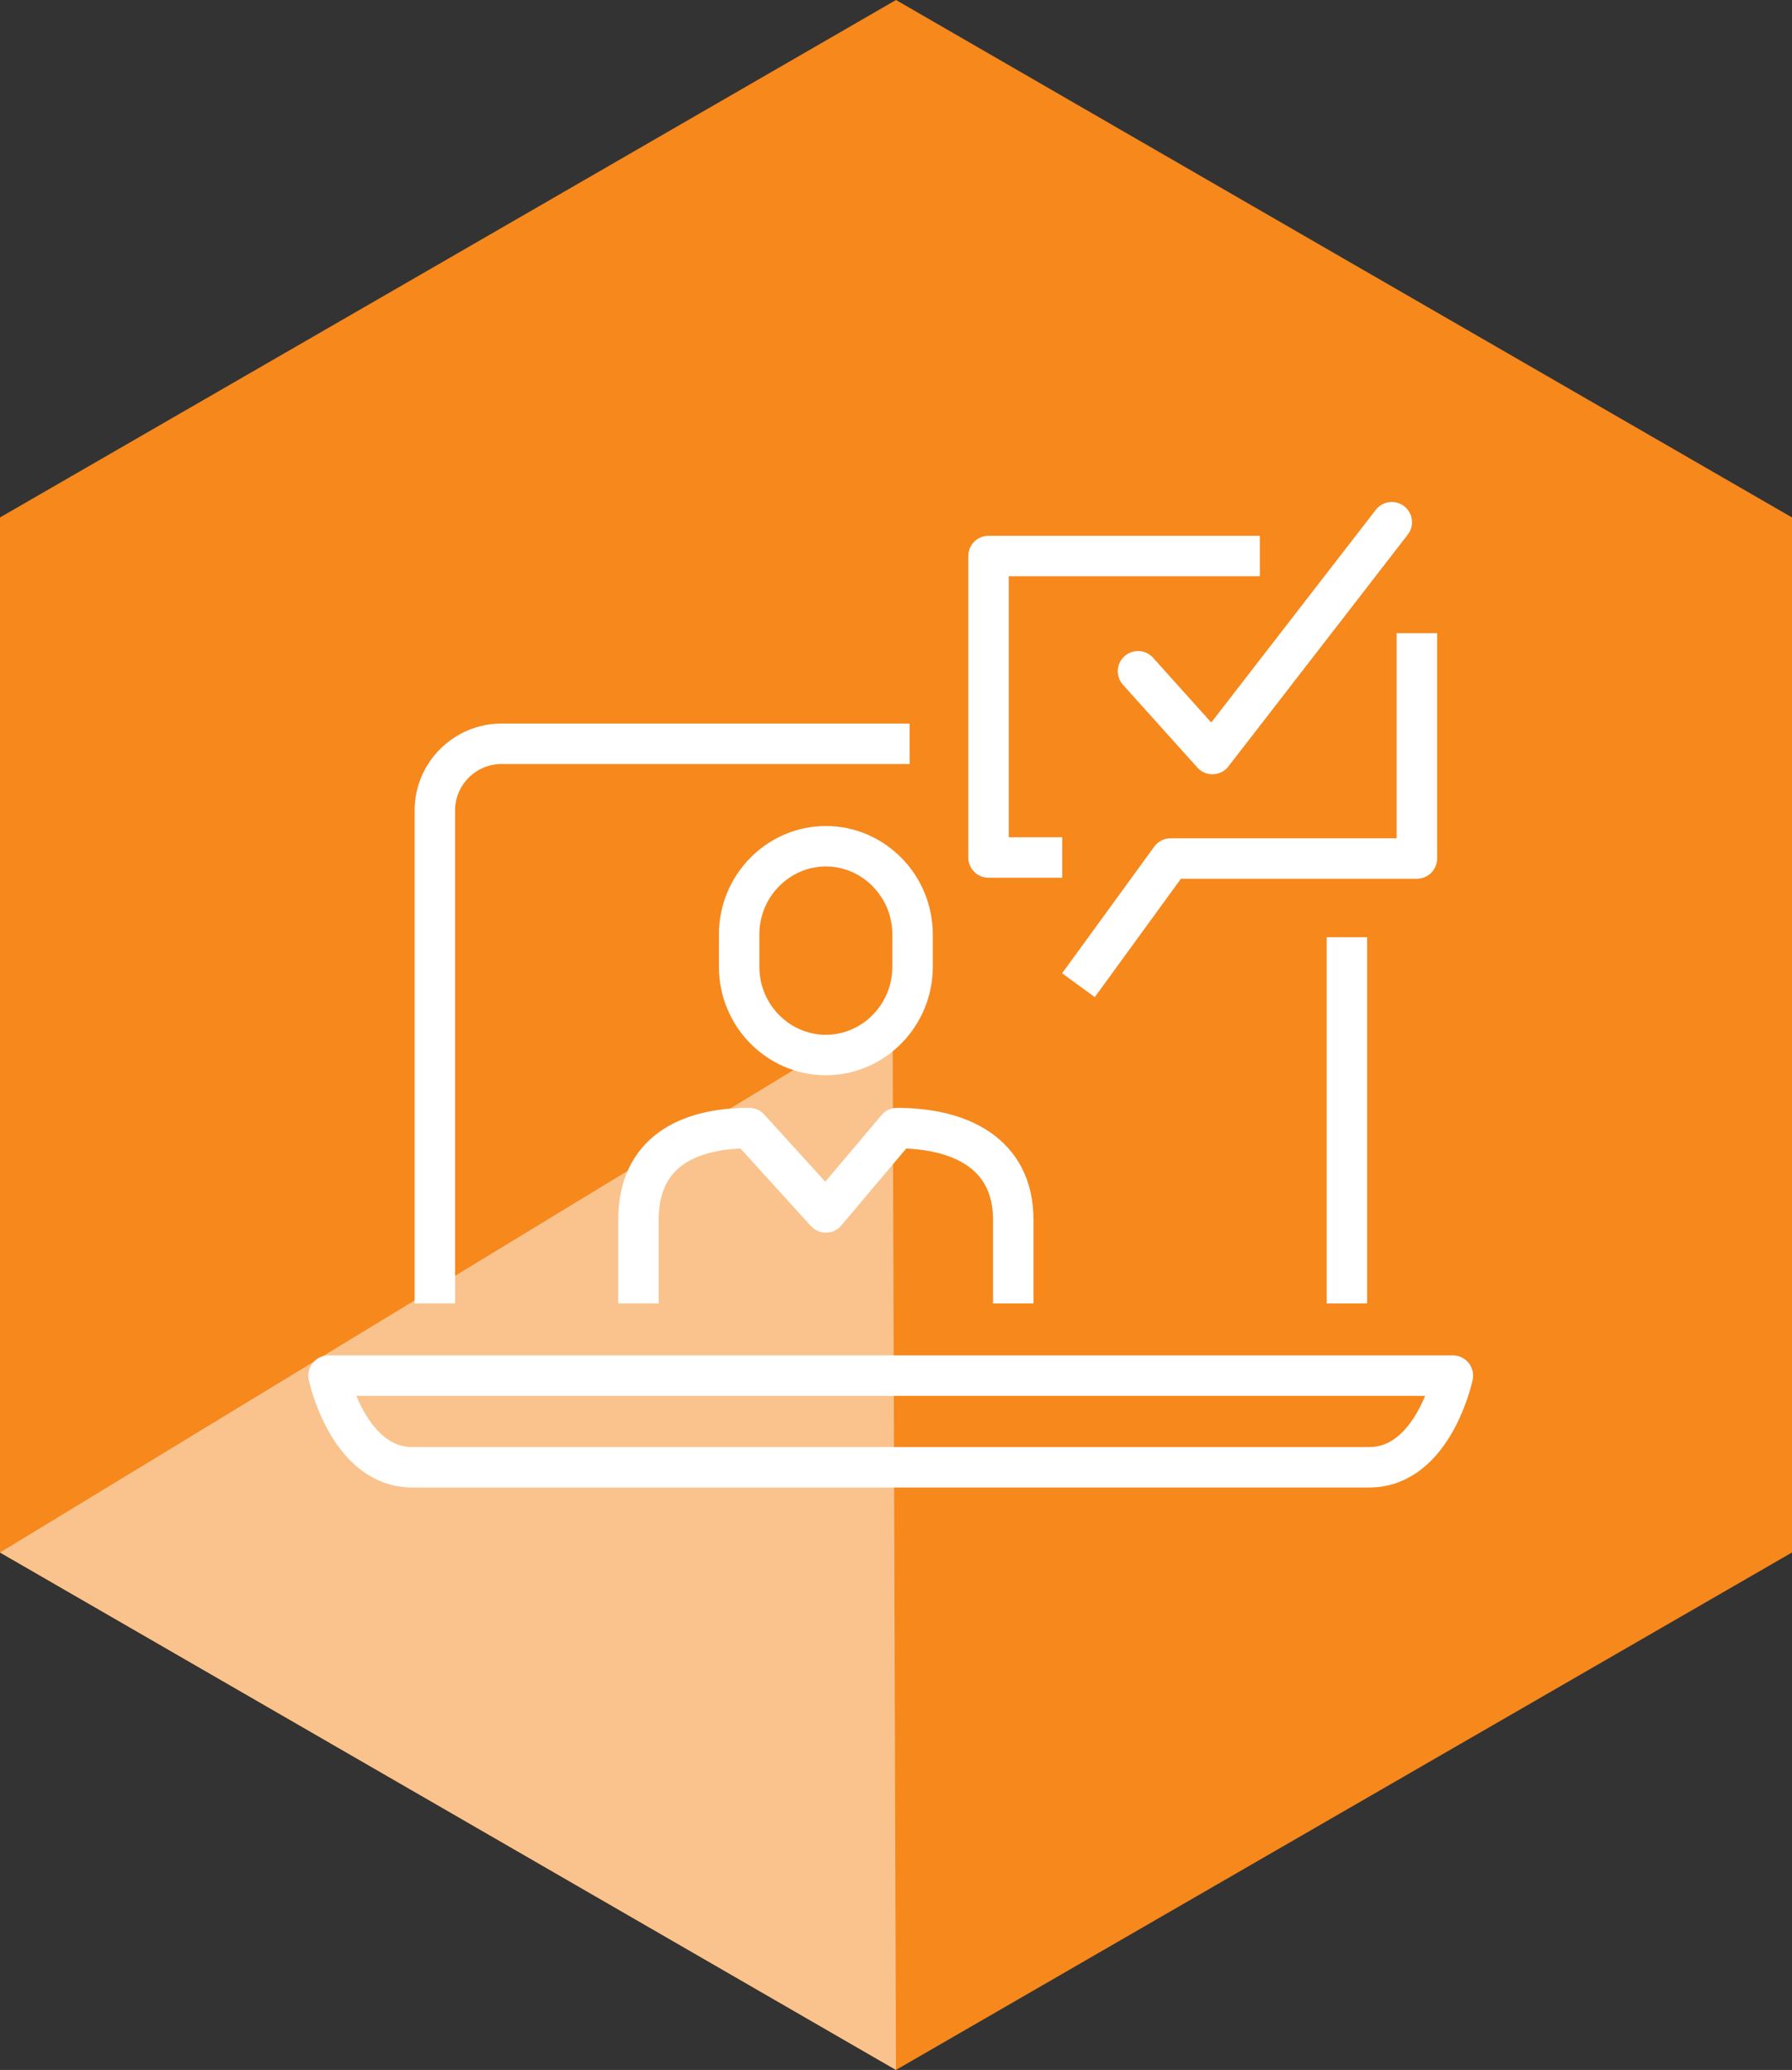
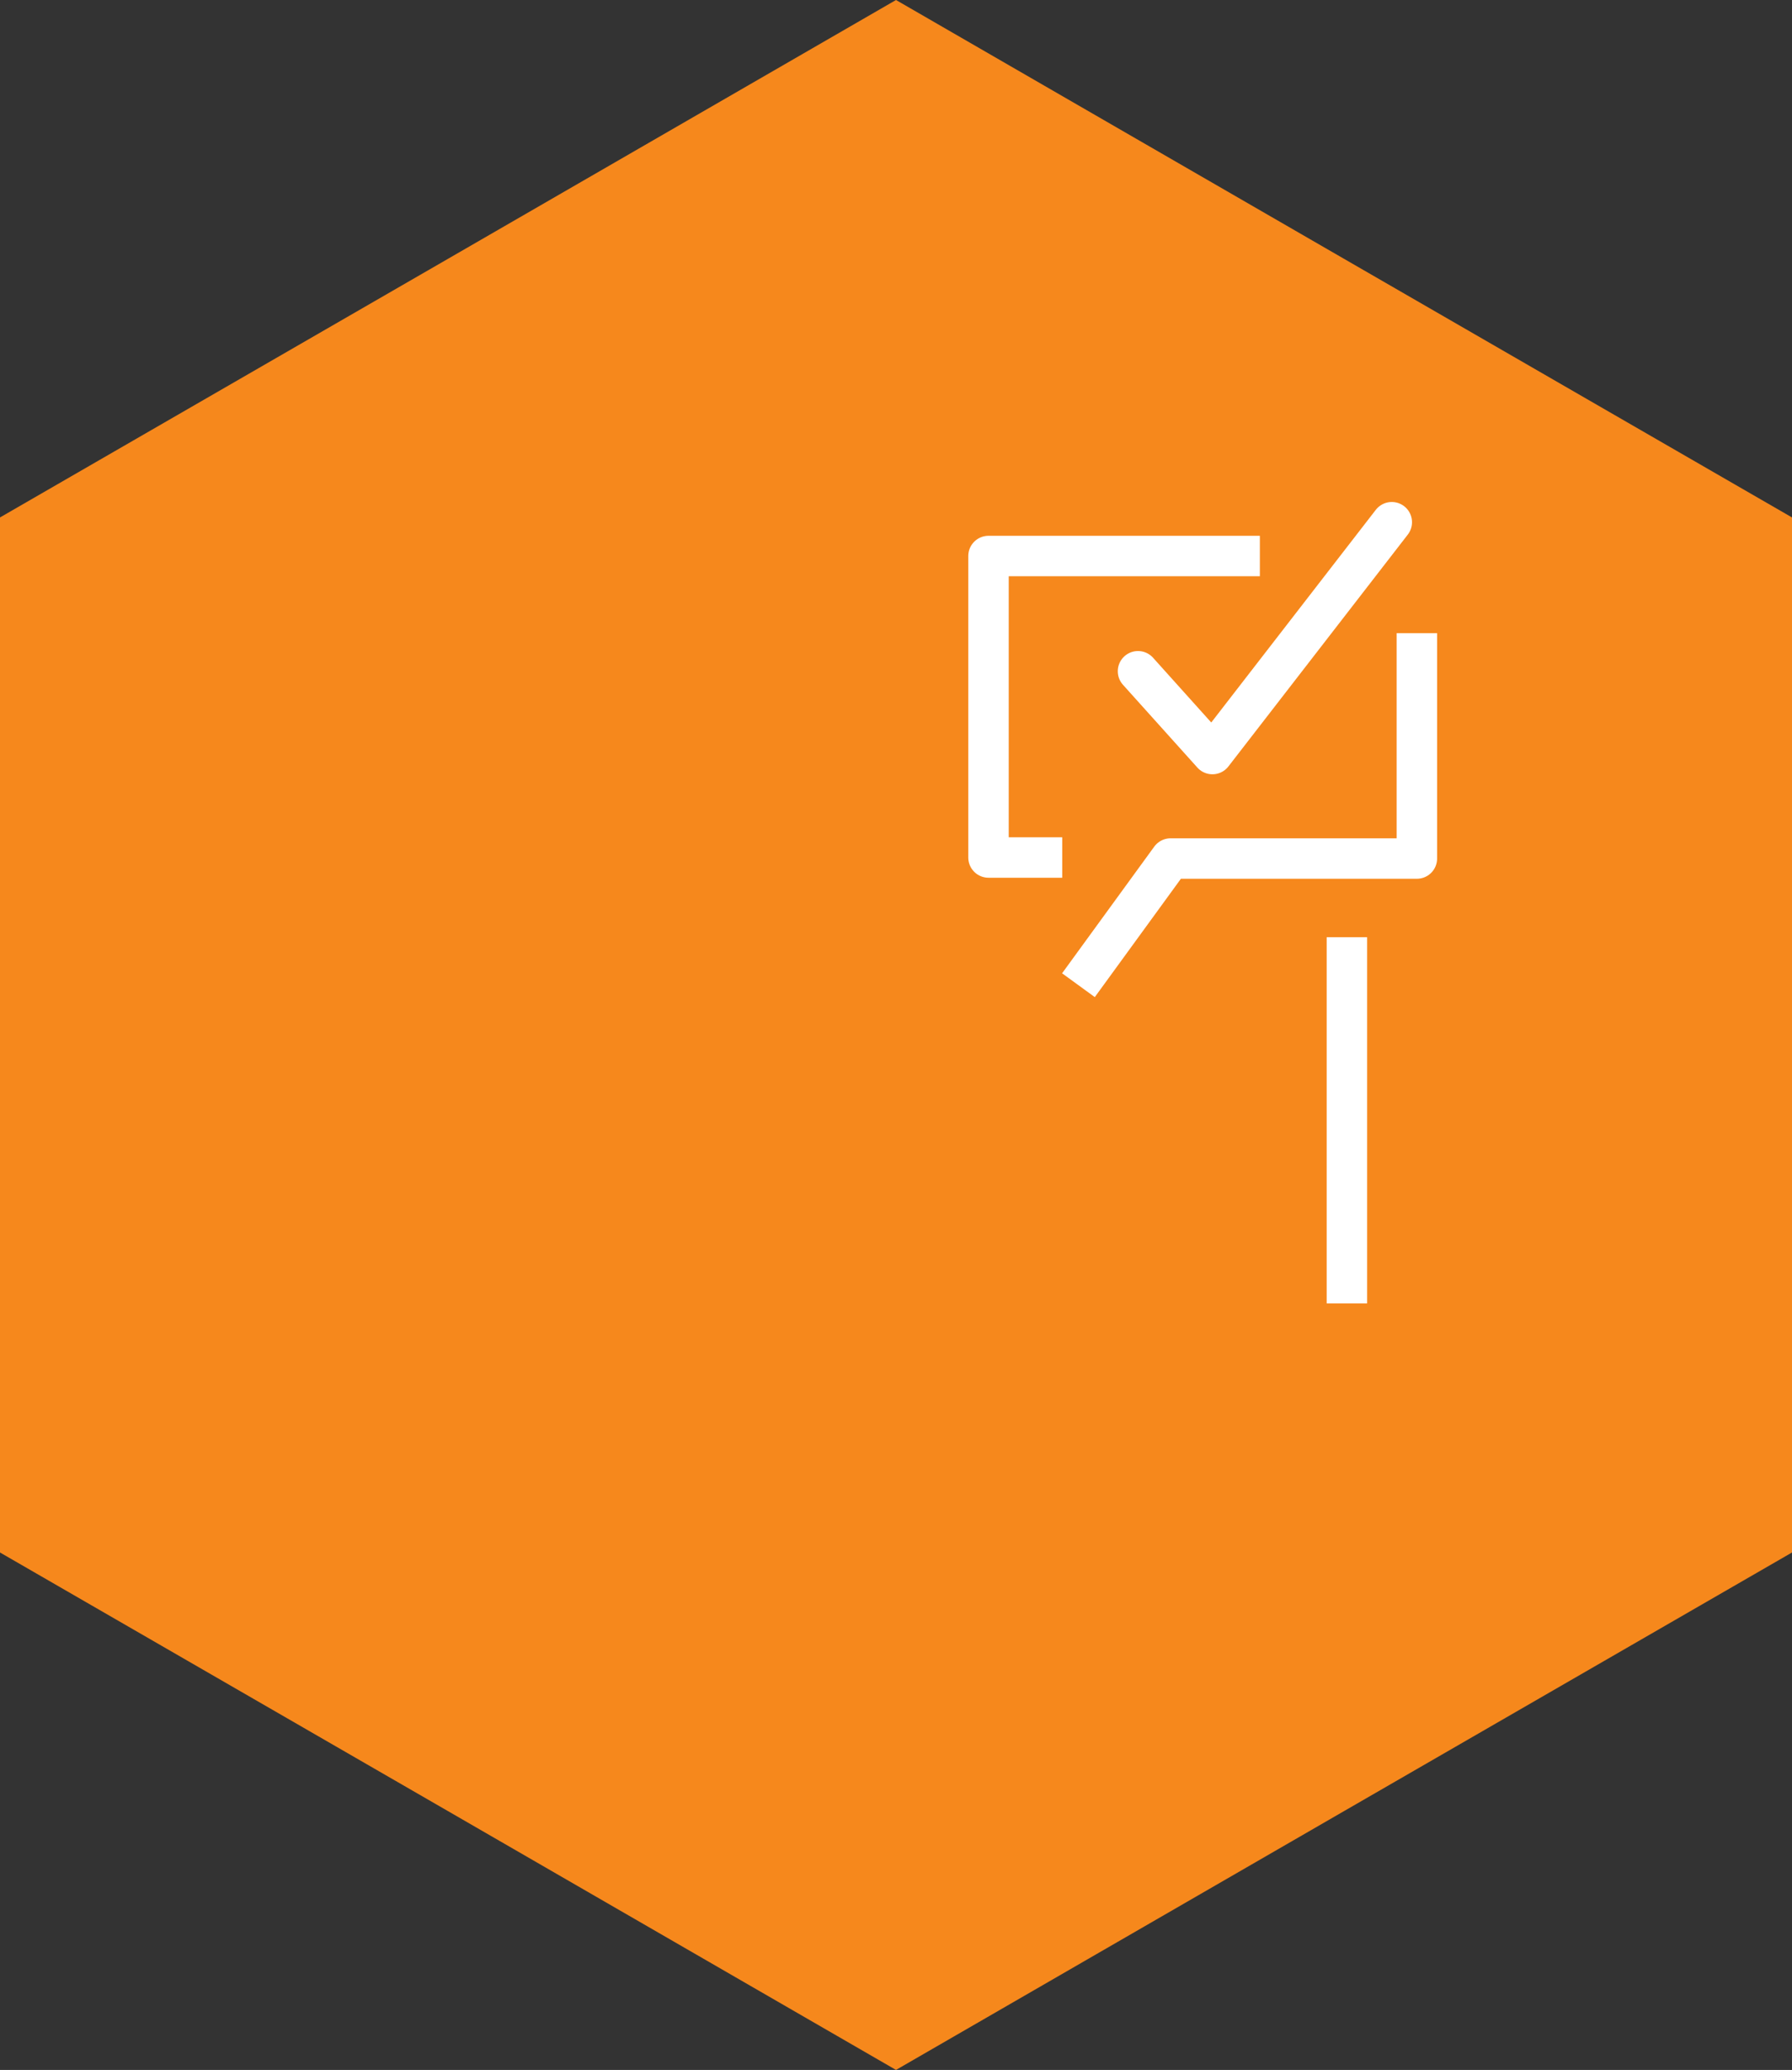
<svg xmlns="http://www.w3.org/2000/svg" id="Laag_1" width="105" height="121.25" viewBox="0 0 105 121.25">
  <rect x="0" y="0" width="105" height="121.25" fill="#333333" stroke="none" />
  <defs>
    <style>.cls-1{stroke-linecap:round;}.cls-1,.cls-2,.cls-3{fill:none;stroke:#fff;stroke-width:2.37px;}.cls-1,.cls-3{stroke-linejoin:round;}.cls-2{stroke-miterlimit:10;}.cls-4{fill:#fac38d;}.cls-4,.cls-5{stroke-width:0px;}.cls-5{fill:#f6881c;}</style>
  </defs>
  <polygon class="cls-5" points="52.5 0 78.75 15.16 105 30.31 105 60.63 105 90.94 78.75 106.09 52.5 121.25 26.25 106.09 0 90.94 0 60.63 0 30.31 26.25 15.16 52.5 0" />
-   <polyline class="cls-4" points="52.3 59.15 52.3 59.15 52.3 59.15 52.5 121.25 0 90.94" />
  <path class="cls-3" d="M78.92,54.9v21.45" />
-   <path class="cls-3" d="M25.48,76.35v-28.88c0-2.15,1.76-3.9,3.9-3.9h23.92" />
-   <path class="cls-3" d="M19.25,80.58s1.14,5.37,4.91,5.37h56.06c3.78,0,4.91-5.37,4.91-5.37H19.25Z" />
  <polyline class="cls-3" points="73.82 32.57 57.92 32.57 57.92 50.23 62.24 50.23" />
  <polyline class="cls-3" points="83.02 37.09 83.02 50.29 68.59 50.29 63.19 57.71" />
  <polyline class="cls-1" points="66.68 39.32 71.04 44.17 81.55 30.59" />
-   <path class="cls-3" d="M37.41,76.35v-4.9c0-3.92,2.84-5.37,6.49-5.37l4.49,4.94,4.17-4.94c3.65,0,6.81,1.45,6.81,5.37v4.9" />
-   <path class="cls-2" d="M53.47,56.64c0,2.84-2.29,5.16-5.08,5.16s-5.08-2.32-5.08-5.16v-1.91c0-2.84,2.29-5.16,5.08-5.16s5.08,2.32,5.08,5.16v1.91Z" />
</svg>